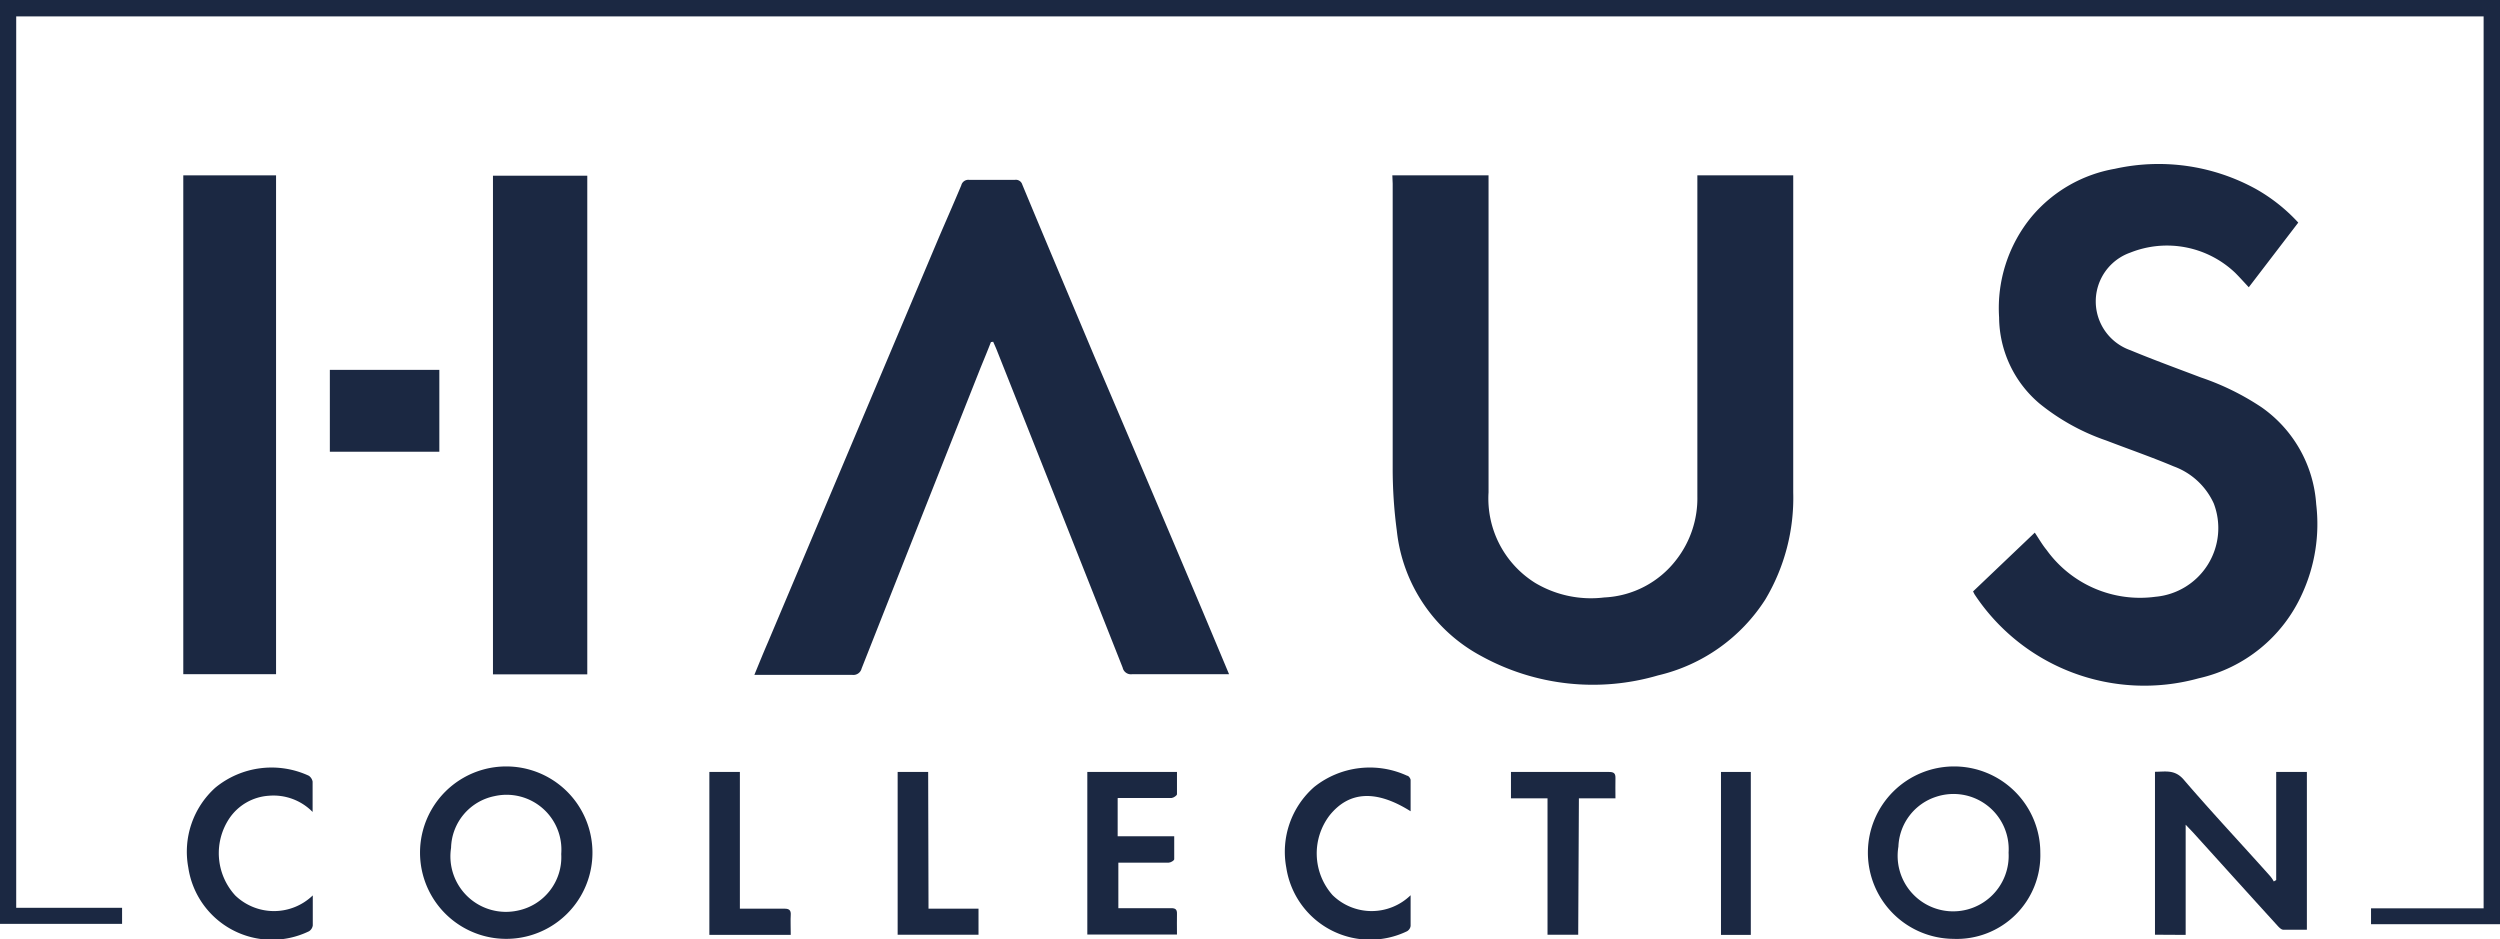
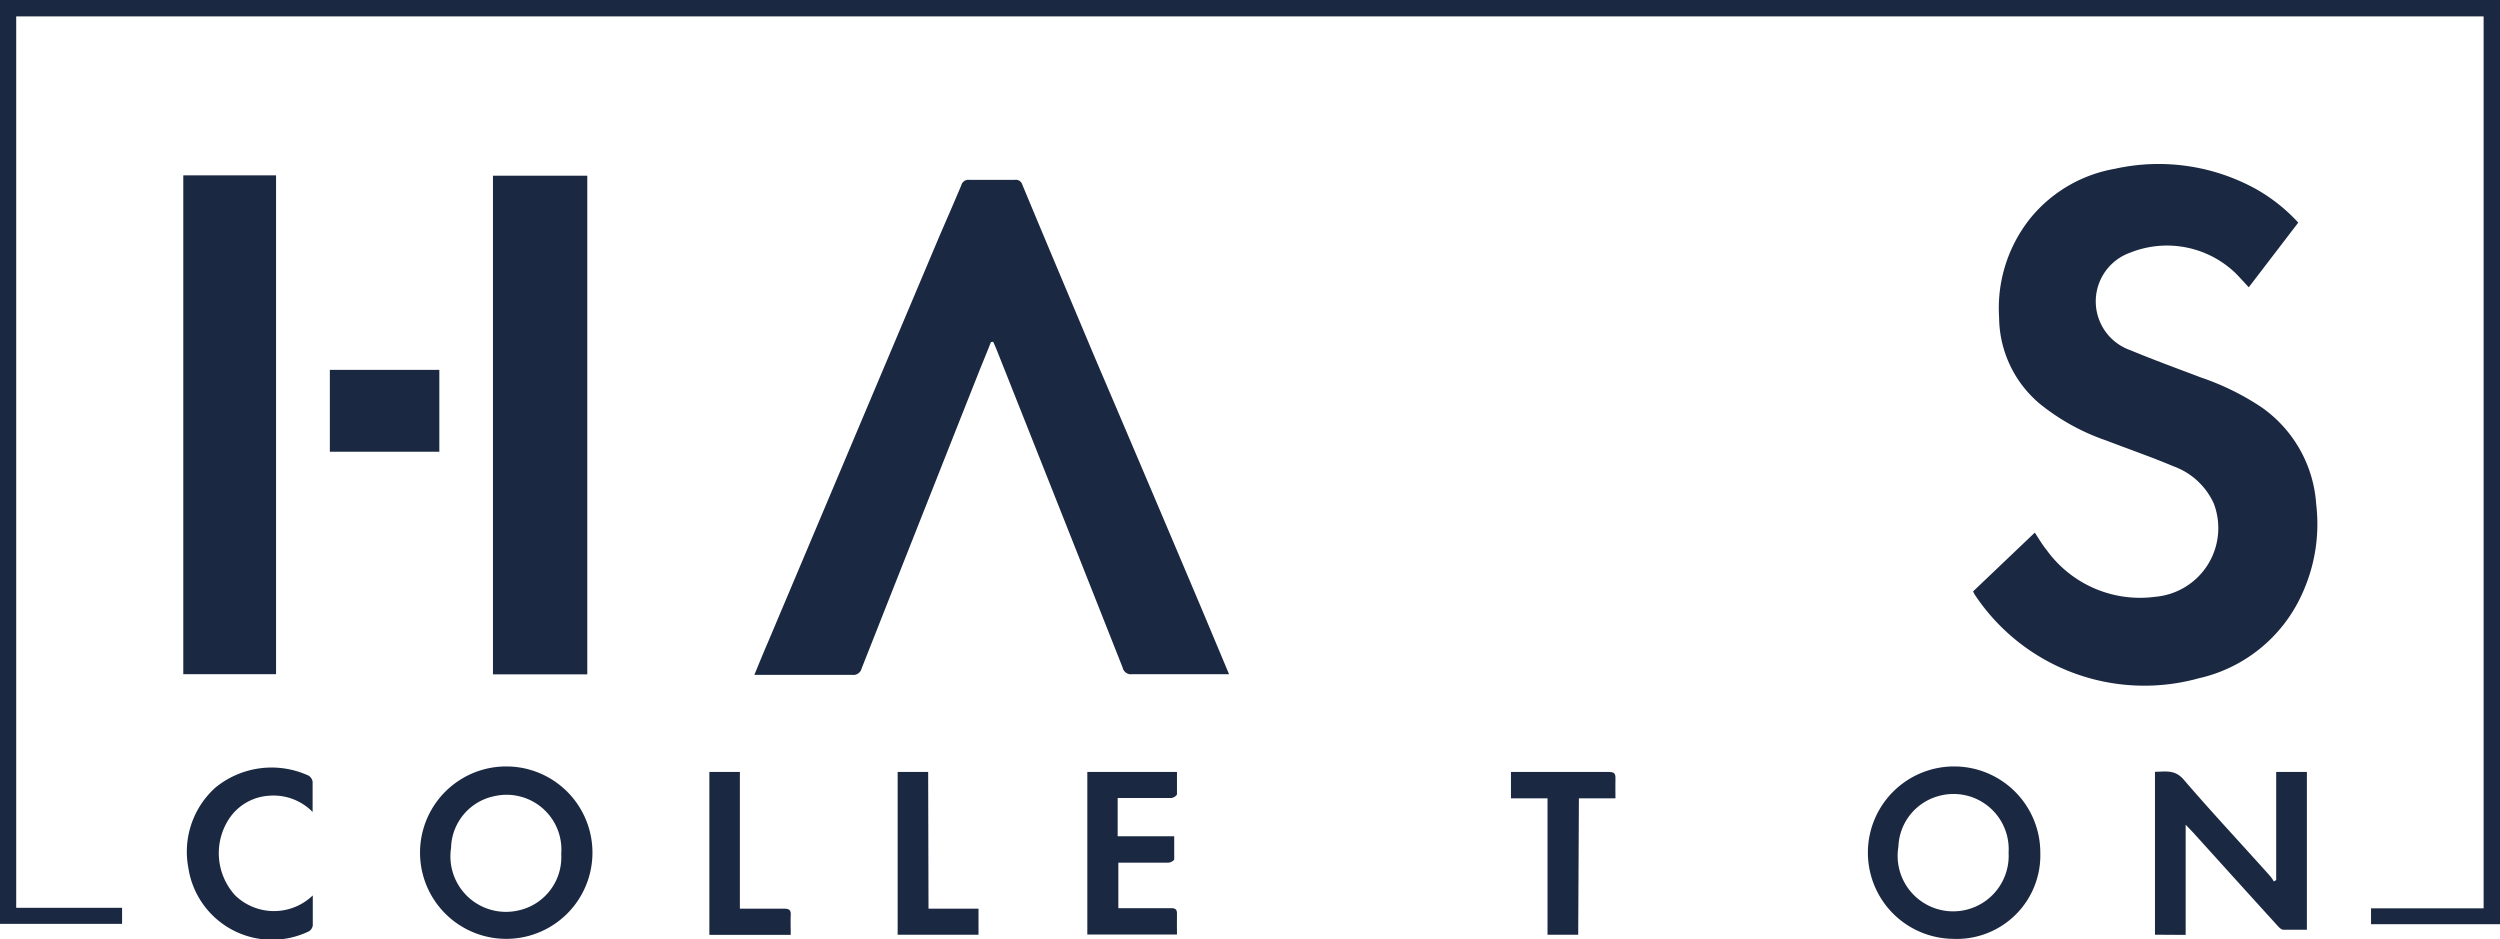
<svg xmlns="http://www.w3.org/2000/svg" id="Camada_1" data-name="Camada 1" viewBox="0 0 144.99 54.47">
  <defs>
    <style>.cls-1{fill:#1b2842;}</style>
  </defs>
-   <path class="cls-1" d="M968,57.72h5.58v.5c0,6,0,11.92,0,17.88a5.77,5.77,0,0,0,2.71,5.26,6.32,6.32,0,0,0,4,.84A5.59,5.59,0,0,0,984.48,80a5.81,5.81,0,0,0,1.21-3.67c0-6,0-12,0-18.08v-.53h5.56c0,.12,0,.26,0,.39,0,6,0,12,0,18a11.5,11.5,0,0,1-1.62,6.21,10.13,10.13,0,0,1-6.22,4.4,13.41,13.41,0,0,1-10.23-1.11,9.37,9.37,0,0,1-4.92-7.28,27.29,27.29,0,0,1-.24-3.62c0-5.5,0-11,0-16.51Z" transform="translate(-887.25 -47.55)" />
  <path class="cls-1" d="M1020.54,60.46l-2.87,3.75c-.28-.3-.53-.58-.79-.84a5.74,5.74,0,0,0-6.08-1.17,3,3,0,0,0,0,5.66c1.35.56,2.72,1.06,4.09,1.58a15,15,0,0,1,3.52,1.73,7.46,7.46,0,0,1,3.17,5.62,9.71,9.71,0,0,1-.82,5.21,8.65,8.65,0,0,1-6,4.89,11.8,11.8,0,0,1-13-4.88l-.08-.16,3.58-3.41c.24.36.44.71.68,1a6.68,6.68,0,0,0,6.32,2.72,4,4,0,0,0,3.38-5.41,4.08,4.08,0,0,0-2.32-2.15c-1.28-.54-2.61-1-3.91-1.5a12.64,12.64,0,0,1-3.87-2.14,6.6,6.6,0,0,1-2.35-5,8.34,8.34,0,0,1,1.9-5.86,8.12,8.12,0,0,1,4.81-2.76,11.7,11.7,0,0,1,8.2,1.18A10,10,0,0,1,1020.54,60.46Z" transform="translate(-887.25 -47.55)" />
  <path class="cls-1" d="M944.72,67.39c-.19.49-.4,1-.59,1.46q-3.46,8.73-6.91,17.47a.49.49,0,0,1-.54.37H931c.28-.68.53-1.3.8-1.92l9.91-23.47c.43-1,.87-2,1.29-3a.42.42,0,0,1,.45-.32c.88,0,1.77,0,2.66,0a.39.39,0,0,1,.43.28c1.38,3.32,2.78,6.63,4.17,9.94Q953.86,75.57,957,83l1.53,3.65-.41,0c-1.73,0-3.47,0-5.2,0a.49.49,0,0,1-.56-.38q-3.65-9.23-7.31-18.44c-.06-.15-.13-.3-.2-.46Z" transform="translate(-887.25 -47.55)" />
  <path class="cls-1" d="M1032.24,101.15h-7.48v-.92h6.53V48.5H888.19v51.7h6.14v.93h-7.08V47.55h145Z" transform="translate(-887.25 -47.55)" />
  <path class="cls-1" d="M921.31,86.66h-5.47V57.74h5.47Z" transform="translate(-887.25 -47.55)" />
  <path class="cls-1" d="M897.88,57.72h5.38V86.65h-5.38Z" transform="translate(-887.25 -47.55)" />
  <path class="cls-1" d="M1012.23,101.76V92.31c.6,0,1.15-.15,1.67.46,1.63,1.9,3.34,3.72,5,5.58a1.81,1.81,0,0,1,.22.32l.14-.08V92.32h1.78v9.15c-.47,0-.92,0-1.37,0-.11,0-.24-.13-.33-.23-1.64-1.8-3.27-3.61-4.91-5.42l-.42-.44v6.39Z" transform="translate(-887.25 -47.55)" />
  <path class="cls-1" d="M916.61,102a5,5,0,1,1,0-10,5,5,0,1,1,0,10Zm3.19-4.93a3.18,3.18,0,0,0-3.86-3.35,3.14,3.14,0,0,0-2.53,3,3.22,3.22,0,0,0,3.87,3.64A3.16,3.16,0,0,0,919.8,97.09Z" transform="translate(-887.25 -47.55)" />
  <path class="cls-1" d="M1000.53,102a5,5,0,1,1,5.05-5A4.85,4.85,0,0,1,1000.53,102Zm3.21-5a3.2,3.2,0,0,0-4.17-3.25,3.16,3.16,0,0,0-2.22,2.9,3.22,3.22,0,1,0,6.39.35Z" transform="translate(-887.25 -47.55)" />
  <path class="cls-1" d="M952.07,93.84v2.21h3.28c0,.48,0,.9,0,1.33,0,.08-.21.2-.32.2-.82,0-1.65,0-2.47,0h-.45v2.64l.4,0h2.66c.25,0,.35.07.34.34s0,.77,0,1.19h-5.2V92.32h5.2c0,.44,0,.87,0,1.29,0,.08-.2.21-.31.22h-3.09Z" transform="translate(-887.25 -47.55)" />
  <path class="cls-1" d="M905.39,99.48c0,.62,0,1.18,0,1.74a.48.48,0,0,1-.22.34,4.91,4.91,0,0,1-7-3.7,5,5,0,0,1,1.57-4.63,5.14,5.14,0,0,1,5.42-.69.53.53,0,0,1,.22.34c0,.56,0,1.12,0,1.76a3.18,3.18,0,0,0-2.54-.94A3,3,0,0,0,900.56,95a3.63,3.63,0,0,0,.34,4.49A3.24,3.24,0,0,0,905.39,99.48Z" transform="translate(-887.25 -47.55)" />
-   <path class="cls-1" d="M969.06,99.47c0,.64,0,1.21,0,1.78a.42.42,0,0,1-.21.31,4.92,4.92,0,0,1-7-3.69,5,5,0,0,1,1.62-4.68,5.17,5.17,0,0,1,5.39-.65c.09,0,.2.17.2.25,0,.6,0,1.19,0,1.81-2-1.26-3.57-1.17-4.7.24a3.64,3.64,0,0,0,.17,4.62A3.24,3.24,0,0,0,969.06,99.47Z" transform="translate(-887.25 -47.55)" />
  <path class="cls-1" d="M912.73,73.75h-6.35V69h6.35Z" transform="translate(-887.25 -47.55)" />
  <path class="cls-1" d="M978.78,101.76H977V93.85h-2.12V92.32l.27,0h5.4c.28,0,.4.06.39.37s0,.75,0,1.16h-2.12Z" transform="translate(-887.25 -47.55)" />
  <path class="cls-1" d="M928.39,92.32h1.77v7.93h1.89c.24,0,.47,0,.71,0s.37.08.35.36,0,.75,0,1.16h-4.72Z" transform="translate(-887.25 -47.55)" />
  <path class="cls-1" d="M941.1,100.25H944v1.51h-4.69V92.32h1.77Z" transform="translate(-887.25 -47.55)" />
-   <path class="cls-1" d="M988.79,101.77h-1.73V92.32h1.73Z" transform="translate(-887.25 -47.55)" />
</svg>